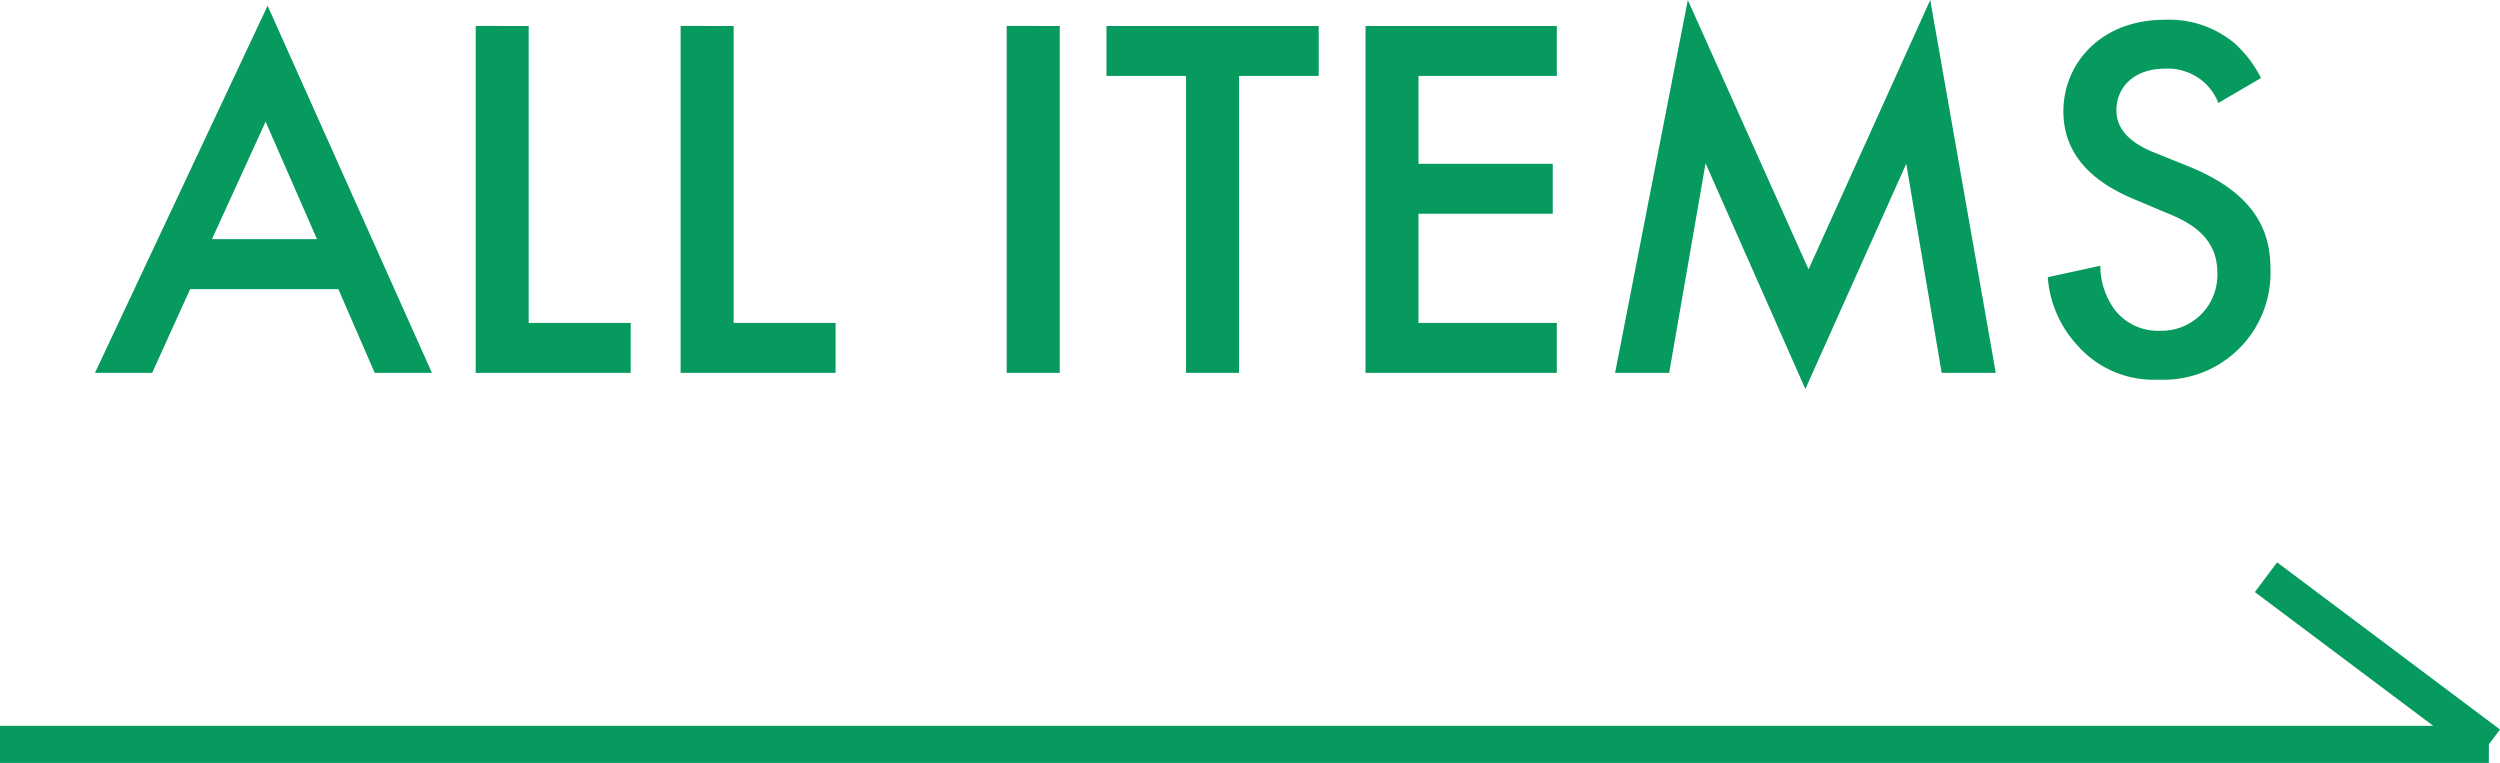
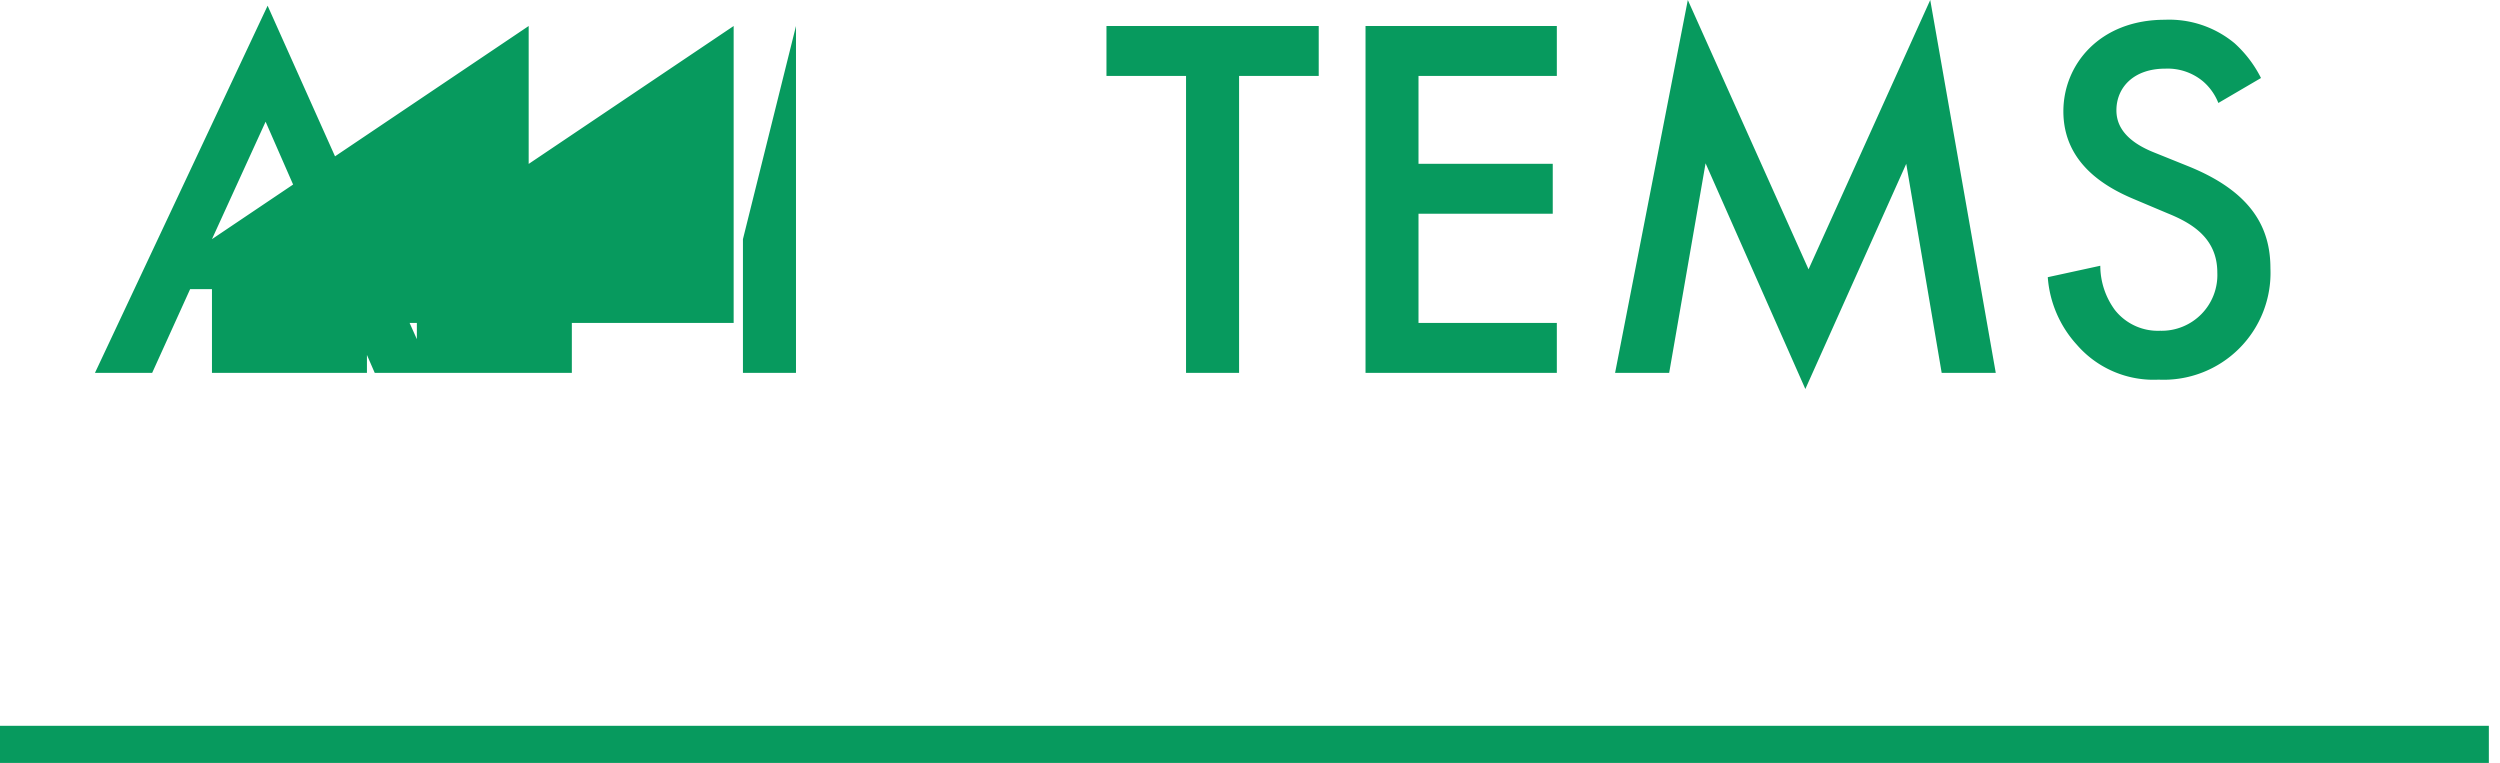
<svg xmlns="http://www.w3.org/2000/svg" width="134.6" height="41.076" viewBox="0 0 134.6 41.076">
  <g id="グループ_340" data-name="グループ 340" transform="translate(-1109 15477.076)">
-     <path id="パス_501" data-name="パス 501" d="M15.176,0h3.08L9.408-19.768.112,0h3.08L5.236-4.508h7.98ZM6.412-7.2,9.3-13.524,12.068-7.2Zm14.2-11.48V0h8.344V-2.688H23.464V-18.676Zm11.032,0V0h8.344V-2.688H34.5V-18.676Zm17.556,0V0h2.856V-18.676ZM66-15.988v-2.688H54.572v2.688h4.284V0h2.856V-15.988ZM78.82-18.676h-10.3V0h10.3V-2.688H71.372v-5.88H78.6v-2.688H71.372v-4.732H78.82ZM84.868,0l1.96-11.284L92.2.868l5.432-12.124L99.54,0h2.912L98.924-20.076l-6.552,14.5-6.5-14.5L81.956,0Zm31.864-15.876a6.361,6.361,0,0,0-1.428-1.876,5.507,5.507,0,0,0-3.752-1.26c-3.5,0-5.46,2.408-5.46,4.928,0,2.8,2.268,4.088,3.808,4.732l1.792.756c1.232.5,2.688,1.288,2.688,3.192a3,3,0,0,1-3.08,3.136,2.947,2.947,0,0,1-2.436-1.12,4.033,4.033,0,0,1-.784-2.38l-2.828.616a6.046,6.046,0,0,0,1.568,3.64,5.464,5.464,0,0,0,4.4,1.876,5.755,5.755,0,0,0,6.02-5.992c0-2.128-.952-4.088-4.4-5.488l-1.876-.756c-1.82-.728-2.016-1.708-2.016-2.268,0-1.2.9-2.24,2.632-2.24a2.978,2.978,0,0,1,2.016.672,2.967,2.967,0,0,1,.84,1.176Z" transform="translate(1114 -15457)" fill="#079a5e" />
+     <path id="パス_501" data-name="パス 501" d="M15.176,0h3.08L9.408-19.768.112,0h3.08L5.236-4.508h7.98ZM6.412-7.2,9.3-13.524,12.068-7.2ZV0h8.344V-2.688H23.464V-18.676Zm11.032,0V0h8.344V-2.688H34.5V-18.676Zm17.556,0V0h2.856V-18.676ZM66-15.988v-2.688H54.572v2.688h4.284V0h2.856V-15.988ZM78.82-18.676h-10.3V0h10.3V-2.688H71.372v-5.88H78.6v-2.688H71.372v-4.732H78.82ZM84.868,0l1.96-11.284L92.2.868l5.432-12.124L99.54,0h2.912L98.924-20.076l-6.552,14.5-6.5-14.5L81.956,0Zm31.864-15.876a6.361,6.361,0,0,0-1.428-1.876,5.507,5.507,0,0,0-3.752-1.26c-3.5,0-5.46,2.408-5.46,4.928,0,2.8,2.268,4.088,3.808,4.732l1.792.756c1.232.5,2.688,1.288,2.688,3.192a3,3,0,0,1-3.08,3.136,2.947,2.947,0,0,1-2.436-1.12,4.033,4.033,0,0,1-.784-2.38l-2.828.616a6.046,6.046,0,0,0,1.568,3.64,5.464,5.464,0,0,0,4.4,1.876,5.755,5.755,0,0,0,6.02-5.992c0-2.128-.952-4.088-4.4-5.488l-1.876-.756c-1.82-.728-2.016-1.708-2.016-2.268,0-1.2.9-2.24,2.632-2.24a2.978,2.978,0,0,1,2.016.672,2.967,2.967,0,0,1,.84,1.176Z" transform="translate(1114 -15457)" fill="#079a5e" />
    <g id="グループ_330" data-name="グループ 330" transform="translate(574 -19280)">
      <path id="パス_503" data-name="パス 503" d="M0,0H134" transform="translate(535 3843)" fill="none" stroke="#079a5e" stroke-width="2" />
-       <path id="パス_502" data-name="パス 502" d="M0,0,12,9" transform="translate(657 3834)" fill="none" stroke="#079a5e" stroke-width="2" />
    </g>
  </g>
</svg>